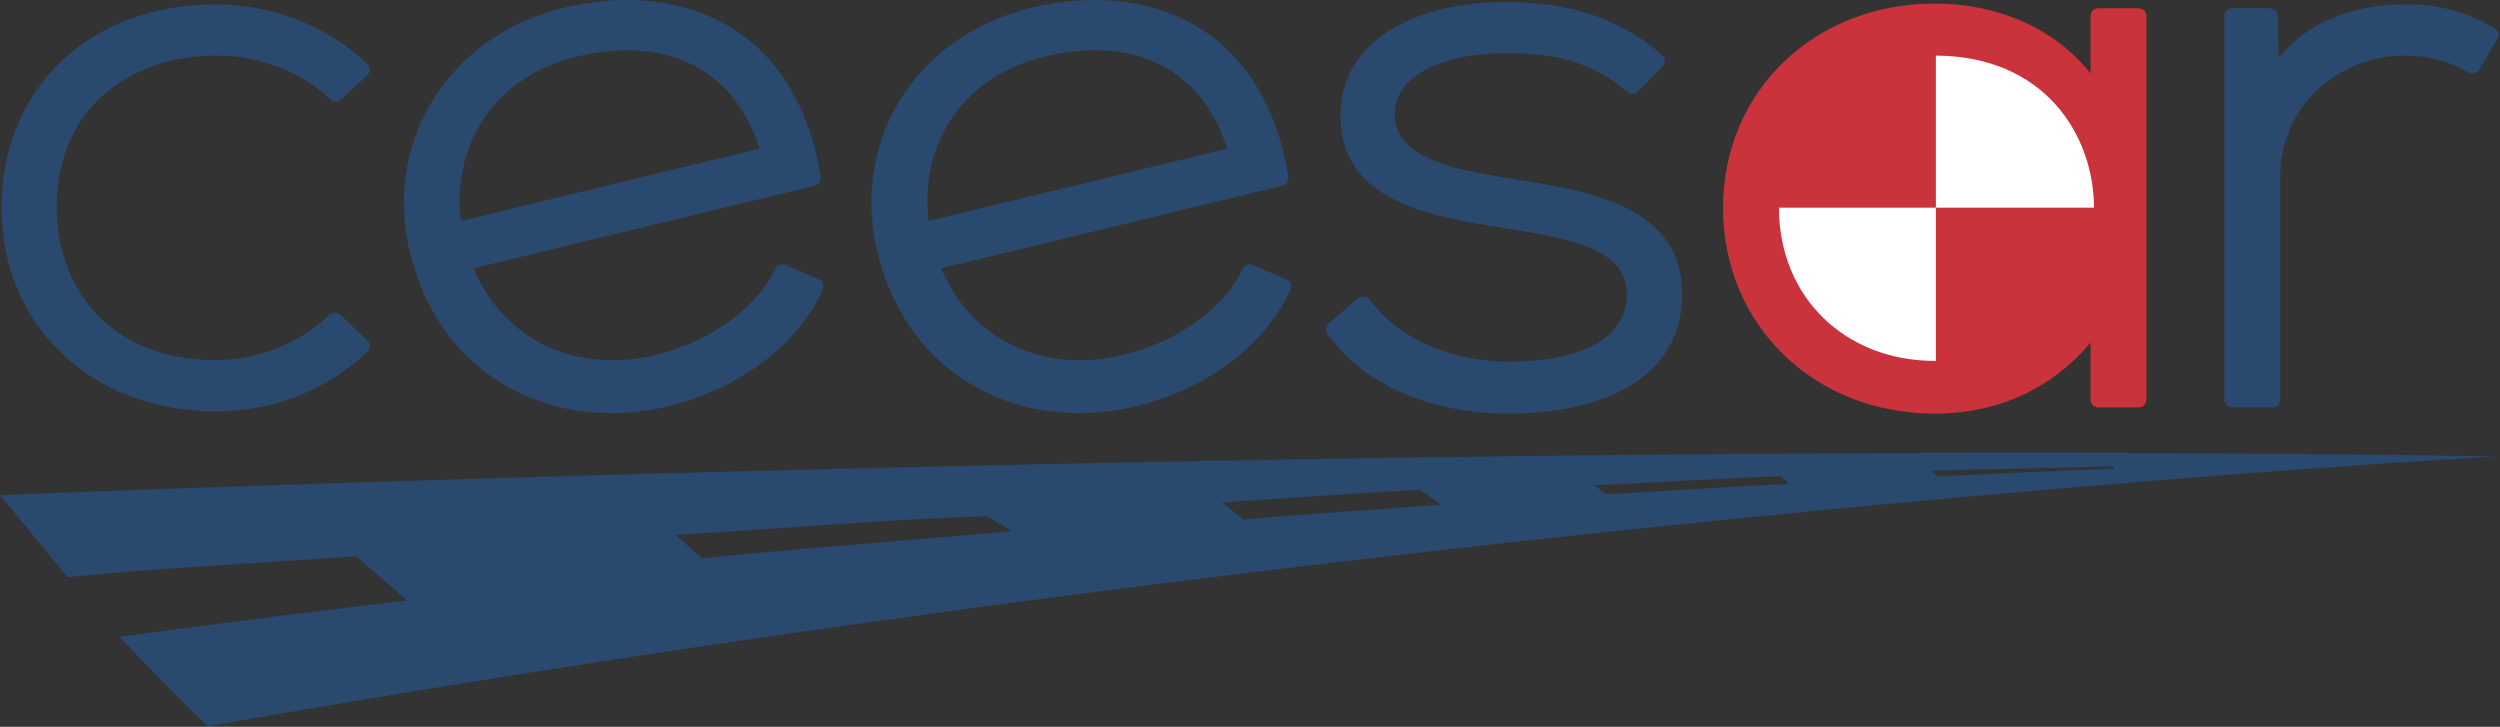
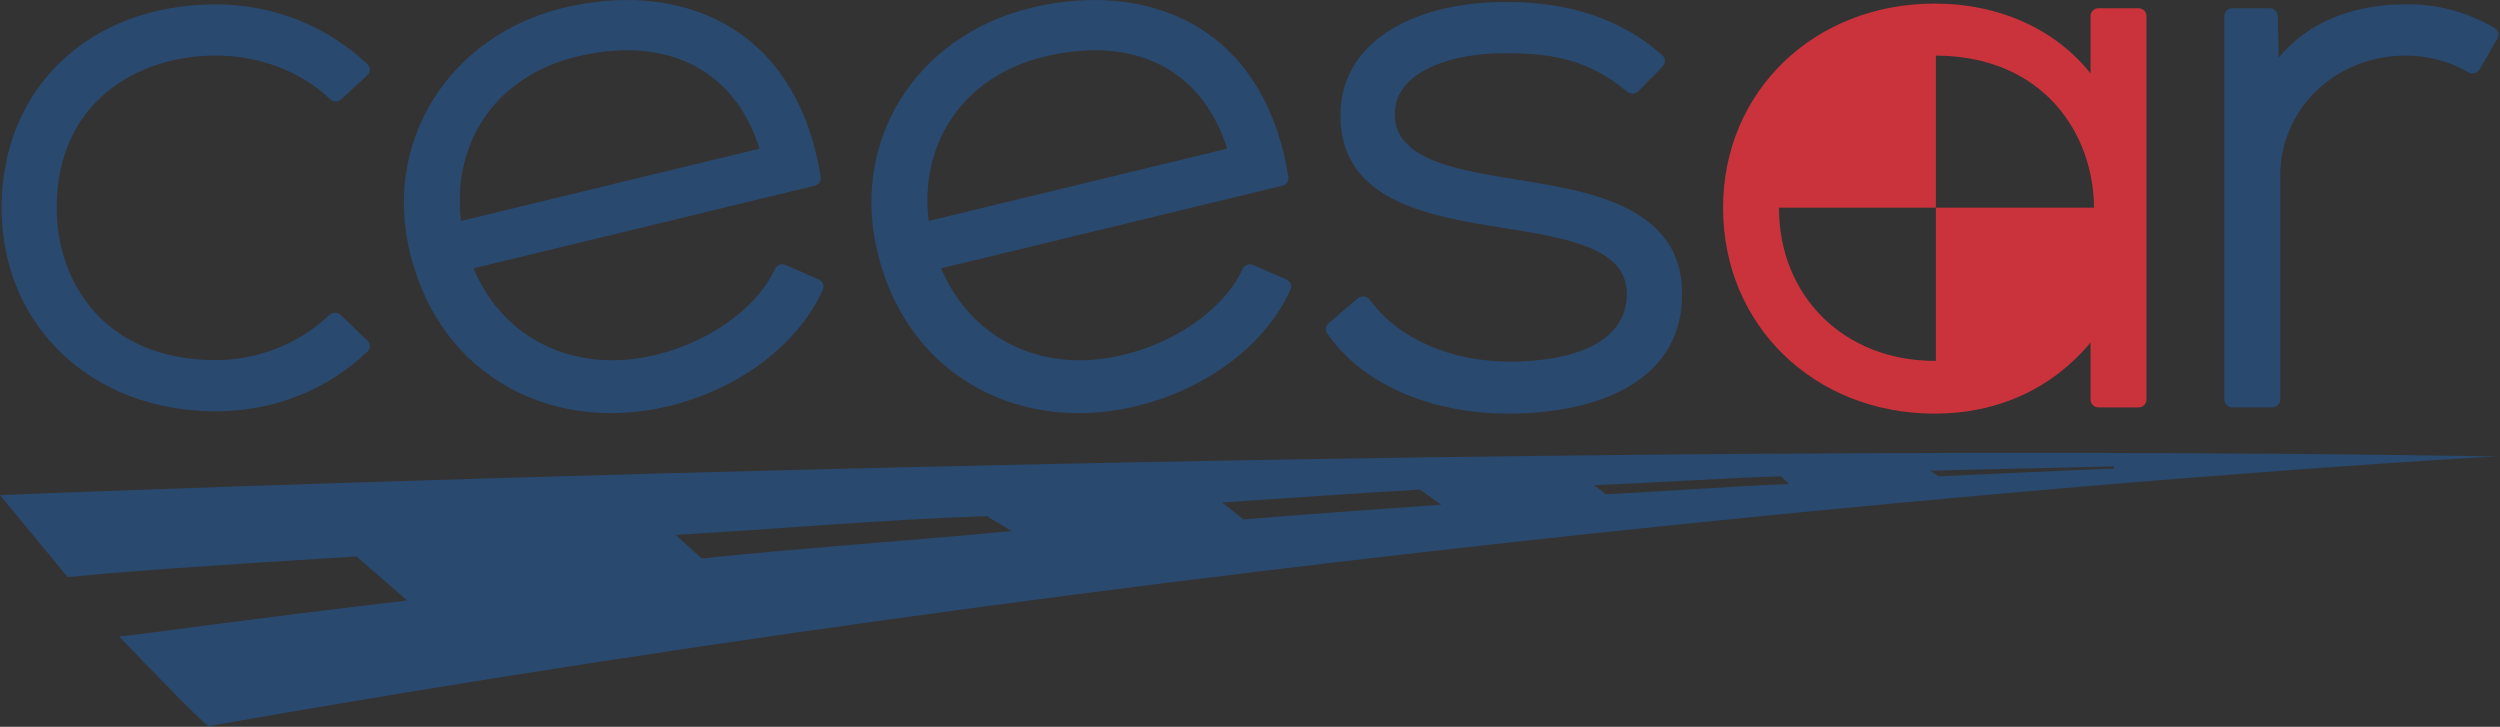
<svg xmlns="http://www.w3.org/2000/svg" width="100%" height="100%" viewBox="0 0 1486 432" version="1.1" xml:space="preserve" style="fill-rule:evenodd;clip-rule:evenodd;stroke-linejoin:round;stroke-miterlimit:2;">
  <rect x="0" y="0" width="1486" height="432" fill="#333333" stroke="none" />
  <g>
-     <path d="M1043.24,123.431c-0,-56.817 48.106,-102.876 107.448,-102.876c59.343,-0 107.449,46.059 107.449,102.876c0,56.817 -48.106,102.877 -107.449,102.877c-59.342,-0 -107.448,-46.06 -107.448,-102.877" style="fill:#fff;fill-rule:nonzero;" />
    <path d="M1057.42,123.54c-0,-0.037 0.003,-0.071 0.003,-0.108l93.262,-0l0,-90.388c64.398,0.324 93.831,46.932 93.982,90.388l-93.982,-0l0,91.06c-0.225,0.002 -0.439,0.016 -0.664,0.016c-53.658,-0 -92.601,-38.258 -92.601,-90.968m213.638,-118.635l-23.632,0c-2.652,0 -4.803,2.058 -4.803,4.599l-0,34.159c-20.808,-26.263 -54.306,-41.53 -92.602,-41.53c-71.736,0 -125.833,52.192 -125.833,121.407c-0,69.736 54.097,122.326 125.833,122.326c37.459,-0 69.826,-14.896 92.602,-42.281l-0,33.988c-0,2.541 2.151,4.598 4.803,4.598l23.632,0c2.653,0 4.802,-2.057 4.802,-4.598l0,-228.069c0,-2.541 -2.149,-4.599 -4.802,-4.599" style="fill:#ca333b;fill-rule:nonzero;" />
    <path d="M128.23,244.482c34.244,-0 66.274,-12.613 90.192,-35.515c1.877,-1.795 1.877,-4.706 -0,-6.501l-15.912,-15.235c-1.875,-1.797 -4.916,-1.797 -6.79,0c-17.8,17.04 -42.398,26.815 -67.49,26.815c-65.301,0 -94.531,-45.458 -94.531,-90.505c-0,-62.525 47.478,-90.511 94.531,-90.511c26.011,-0 50.785,9.438 67.973,25.892c1.852,1.779 4.852,1.8 6.737,0.05l15.429,-14.313c0.931,-0.861 1.455,-2.049 1.46,-3.289c0.003,-1.241 -0.515,-2.428 -1.44,-3.298c-24.384,-22.879 -56.403,-35.478 -90.159,-35.478c-74.942,-0 -127.283,49.736 -127.283,120.947c0,70.078 53.53,120.941 127.283,120.941" style="fill:#2a496f;fill-rule:nonzero;" />
    <path d="M342.663,33.708c10.61,-2.57 20.699,-3.828 30.178,-3.828c38.353,-0 66.67,20.616 78.646,58.472l-177.466,42.975c-5.618,-47.313 21.464,-86.194 68.642,-97.619m-39.799,196.827c18.094,9.94 38.825,15.012 60.432,15.012c11.252,-0 22.748,-1.377 34.228,-4.157c41.97,-10.166 77.063,-36.713 91.581,-69.285c1.023,-2.297 -0.053,-4.956 -2.426,-5.991l-19.675,-8.571c-1.183,-0.513 -2.528,-0.547 -3.738,-0.098c-1.207,0.452 -2.173,1.354 -2.676,2.499c-8.301,18.848 -33.506,41.942 -71.099,51.044c-47.5,11.512 -90.291,-9.12 -108.047,-51.496l202.836,-49.115c2.393,-0.578 3.938,-2.804 3.57,-5.142c-6.284,-39.927 -24.205,-70.323 -51.822,-87.902c-27.263,-17.355 -63.146,-21.859 -101.041,-12.684c-33.023,7.996 -60.536,27.328 -77.469,54.432c-17.199,27.534 -21.886,60.81 -13.197,93.706c9.215,34.886 29.458,61.772 58.543,77.748" style="fill:#2a496f;fill-rule:nonzero;" />
    <path d="M620.634,33.708c10.61,-2.57 20.699,-3.829 30.178,-3.829c38.353,0 66.67,20.617 78.646,58.473l-177.466,42.974c-5.615,-47.313 21.466,-86.193 68.642,-97.618m-39.799,196.827c18.097,9.94 38.825,15.011 60.432,15.011c11.255,0 22.748,-1.377 34.228,-4.157c41.97,-10.166 77.06,-36.713 91.581,-69.285c1.023,-2.296 -0.053,-4.955 -2.426,-5.991l-19.675,-8.571c-1.177,-0.512 -2.525,-0.546 -3.738,-0.097c-1.207,0.452 -2.173,1.353 -2.676,2.499c-8.302,18.848 -33.506,41.942 -71.099,51.044c-47.514,11.509 -90.288,-9.123 -108.047,-51.496l202.836,-49.116c2.396,-0.578 3.938,-2.803 3.57,-5.142c-6.284,-39.927 -24.202,-70.323 -51.822,-87.902c-27.263,-17.355 -63.146,-21.861 -101.041,-12.683c-69.545,16.843 -108.524,80.526 -90.666,148.137c9.215,34.887 29.461,61.773 58.543,77.749" style="fill:#2a496f;fill-rule:nonzero;" />
    <path d="M897.062,245.865c14.811,0 43.133,-1.755 66.378,-13.516c23.062,-11.67 35.617,-30.573 36.306,-54.594c2.492,-54.833 -54.85,-64.041 -96.718,-70.765l-8.505,-1.395c-28.805,-4.861 -64.655,-10.913 -65.473,-36.682c-0.261,-7.835 2.56,-14.691 8.387,-20.374c11.172,-10.894 33.012,-17.208 58.659,-16.893c26.384,-0 48.57,3.886 71.088,22.86c1.943,1.637 4.901,1.508 6.674,-0.307l14.469,-14.775c1.814,-1.853 1.718,-4.759 -0.217,-6.498c-23.413,-21.045 -54.375,-31.716 -91.965,-31.716c-34.437,-0.32 -64.222,9.042 -81.621,25.709c-11.955,11.446 -17.921,25.798 -17.74,42.649c0.53,50.568 53.796,59.066 96.625,65.898c43.595,6.698 74.389,13.529 73.594,40.525c-1.411,35.182 -49.046,38.979 -69.458,38.979c-35.455,-0 -66.61,-13.759 -83.334,-36.805c-0.788,-1.08 -2.015,-1.787 -3.378,-1.942c-1.373,-0.155 -2.731,0.257 -3.76,1.127l-17.356,14.772c-1.778,1.514 -2.135,4.042 -0.834,5.949c20.363,29.926 60.805,47.794 108.179,47.794" style="fill:#2a496f;fill-rule:nonzero;" />
    <path d="M1482.76,16.65c-16.911,-9.809 -35.005,-14.546 -53.603,-14.055c-31.72,-0 -58.503,11.606 -74.654,31.702l-0.59,-24.899c-0.063,-2.499 -2.192,-4.493 -4.802,-4.493l-22.181,-0c-2.653,-0 -4.802,2.057 -4.802,4.598l-0,228.072c-0,2.538 2.149,4.598 4.802,4.598l23.627,0c2.654,0 4.803,-2.06 4.803,-4.598l-0,-132.965c-0,-39.706 32.436,-71.148 73.797,-71.579c14.018,-0 26.799,3.342 37.99,9.935c1.12,0.662 2.473,0.854 3.741,0.53c1.273,-0.32 2.349,-1.127 2.983,-2.23l10.607,-18.467c1.241,-2.16 0.483,-4.872 -1.718,-6.149" style="fill:#2a496f;fill-rule:nonzero;" />
    <path d="M1256.48,278.525c-20.913,0.725 -83.043,3.679 -104.172,4.598l-4.918,-3.284c21.326,-0.786 88.018,-2 109.09,-2.628l-0,1.314Zm-301.956,15.256l-7.017,-5.402c32.724,-1.191 78.55,-4.349 111.148,-5.256l4.803,4.599c-32.198,1.164 -76.671,4.548 -108.934,6.059m-215.364,14.962l-12.808,-10.072c40.755,-2.785 75.979,-5.174 117.554,-7.665l12.805,8.979c-40.801,2.948 -77.622,5.455 -117.551,8.758m-322.008,23.209l-15.553,-14.013c60.835,-3.502 121.36,-8.986 185.019,-11.167l14.699,8.908c-62.739,5.872 -127.853,10.316 -184.165,16.272m-417.149,-37.661l40.151,48.705c32.139,-3.074 67.904,-5.878 171.725,-12.26l30.087,26.179c-101.516,11.953 -140.184,17.868 -171.067,21.46c0,-0 51.049,53.603 53.288,53.209c632.518,-111.608 1229.85,-153.083 1359.37,-160.285c-656.351,-10.812 -1483.55,22.992 -1483.55,22.992" style="fill:#2a496f;fill-rule:nonzero;" />
  </g>
</svg>